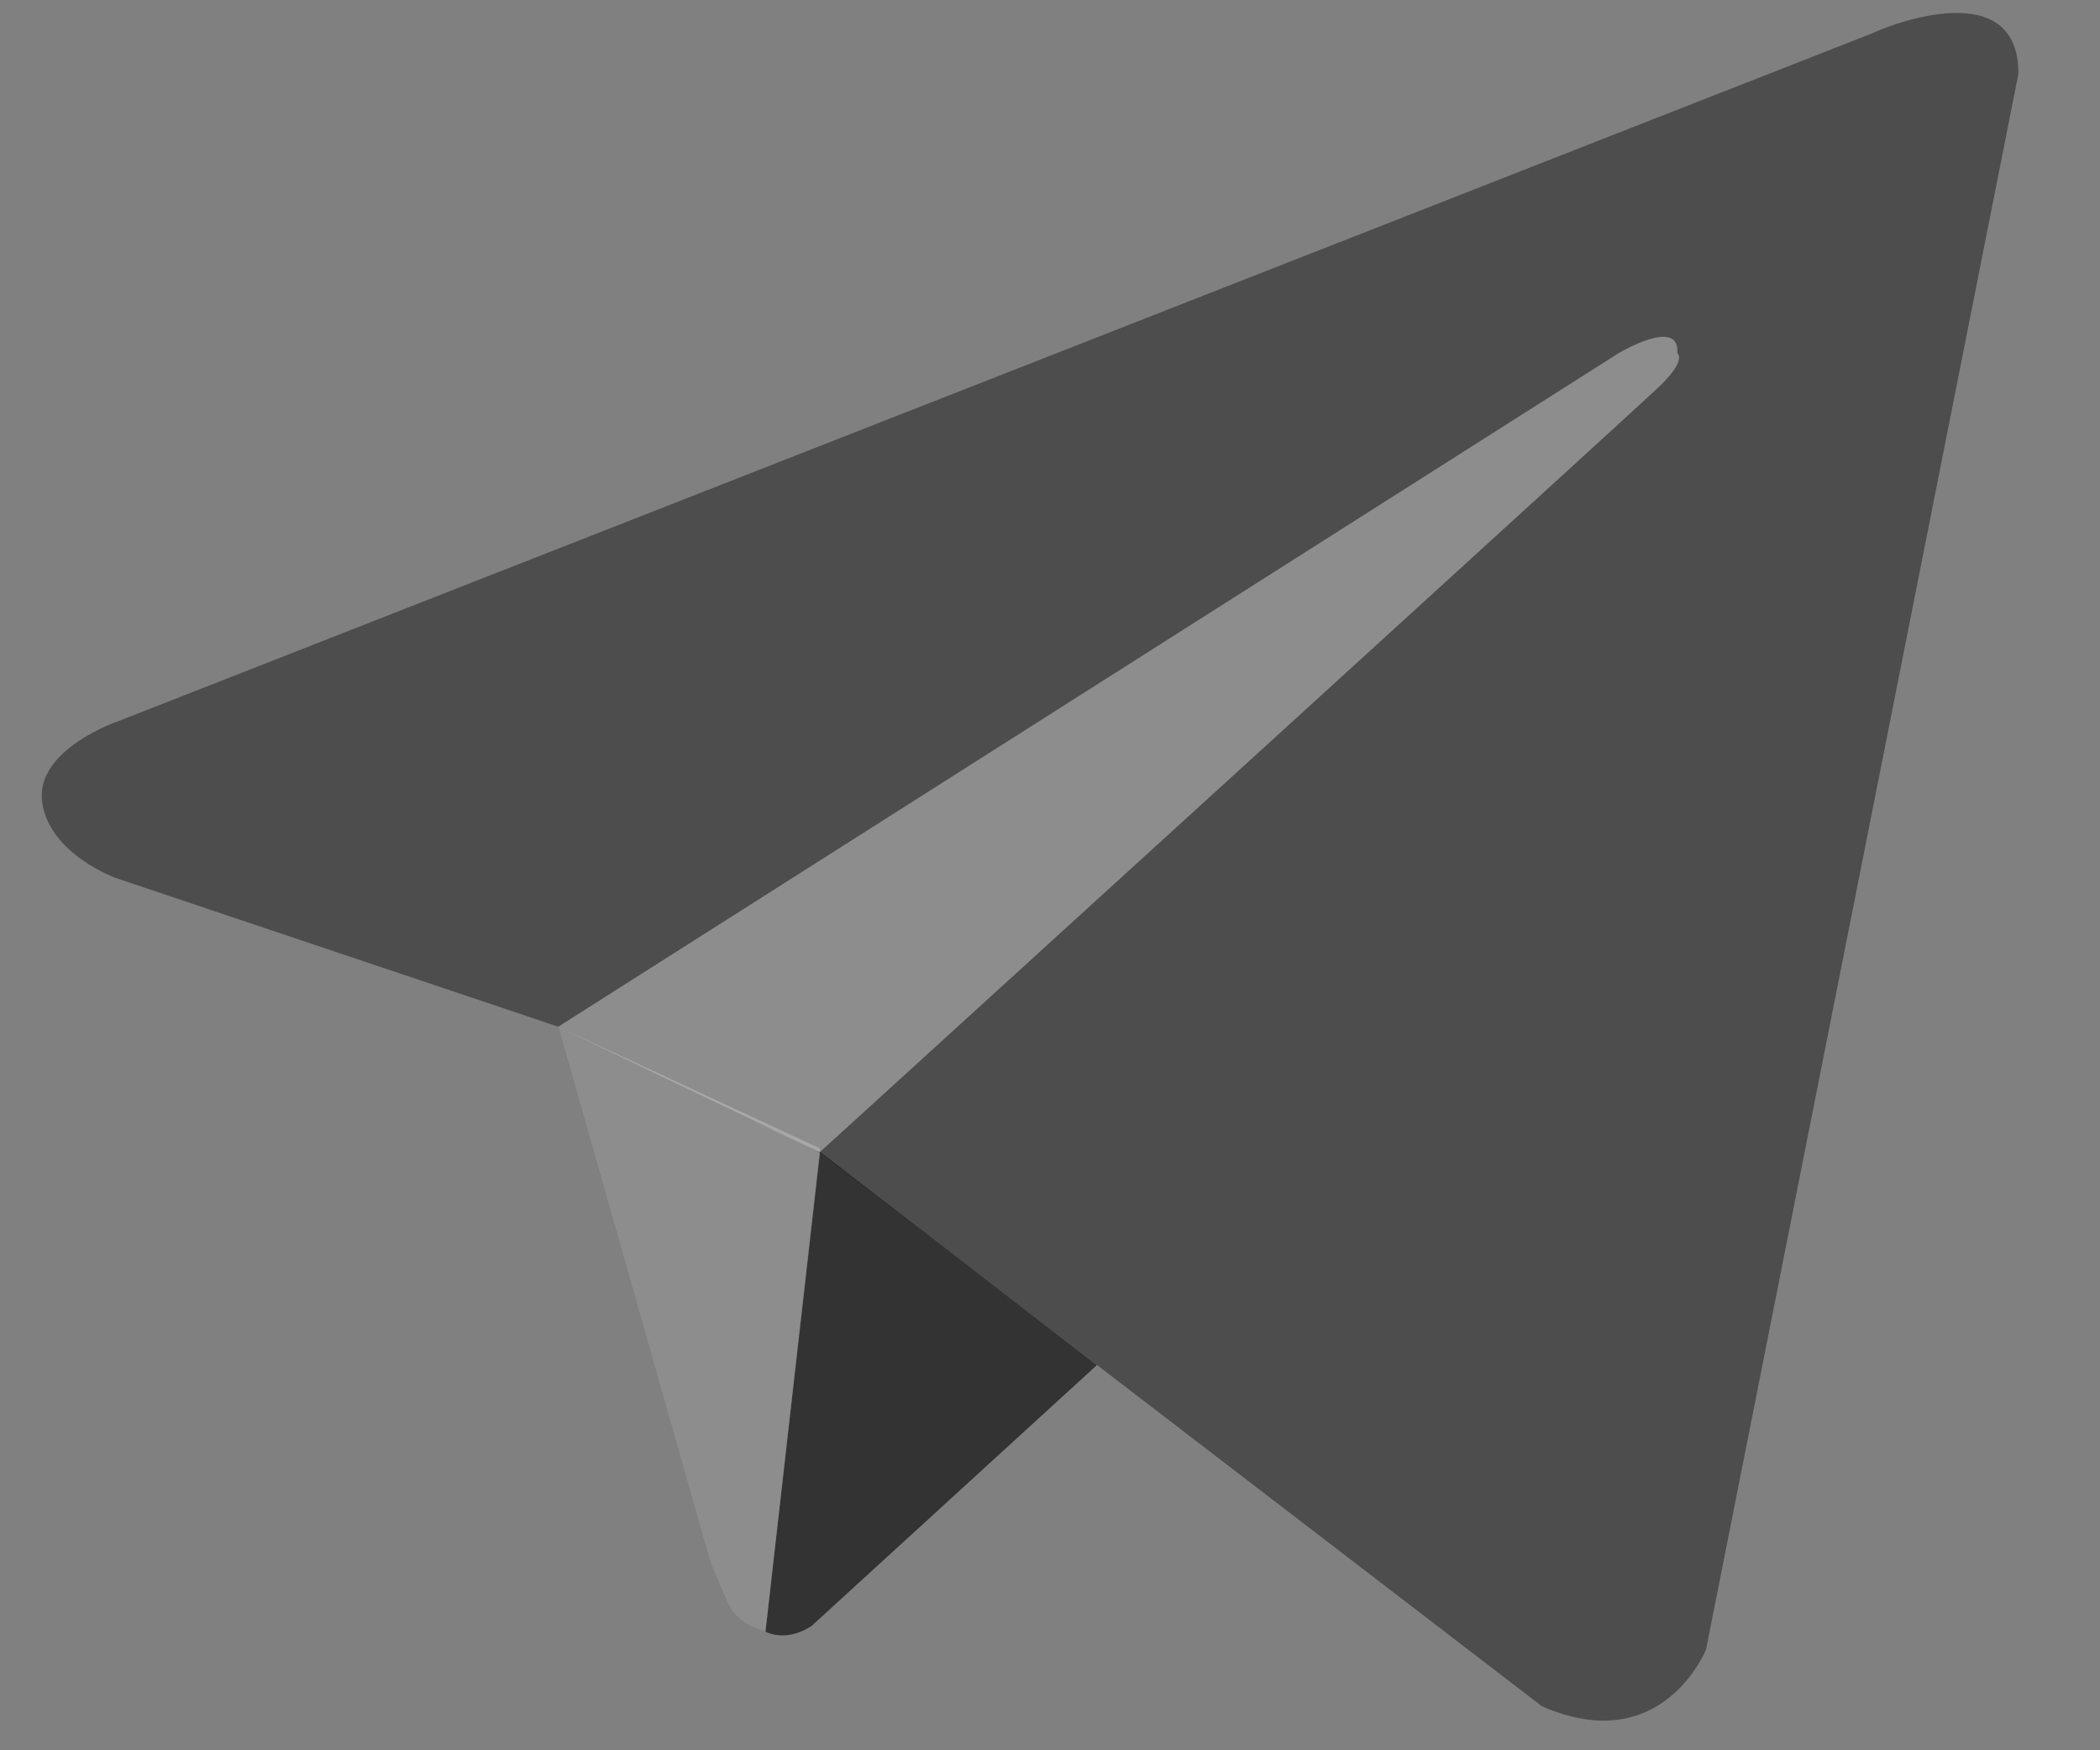
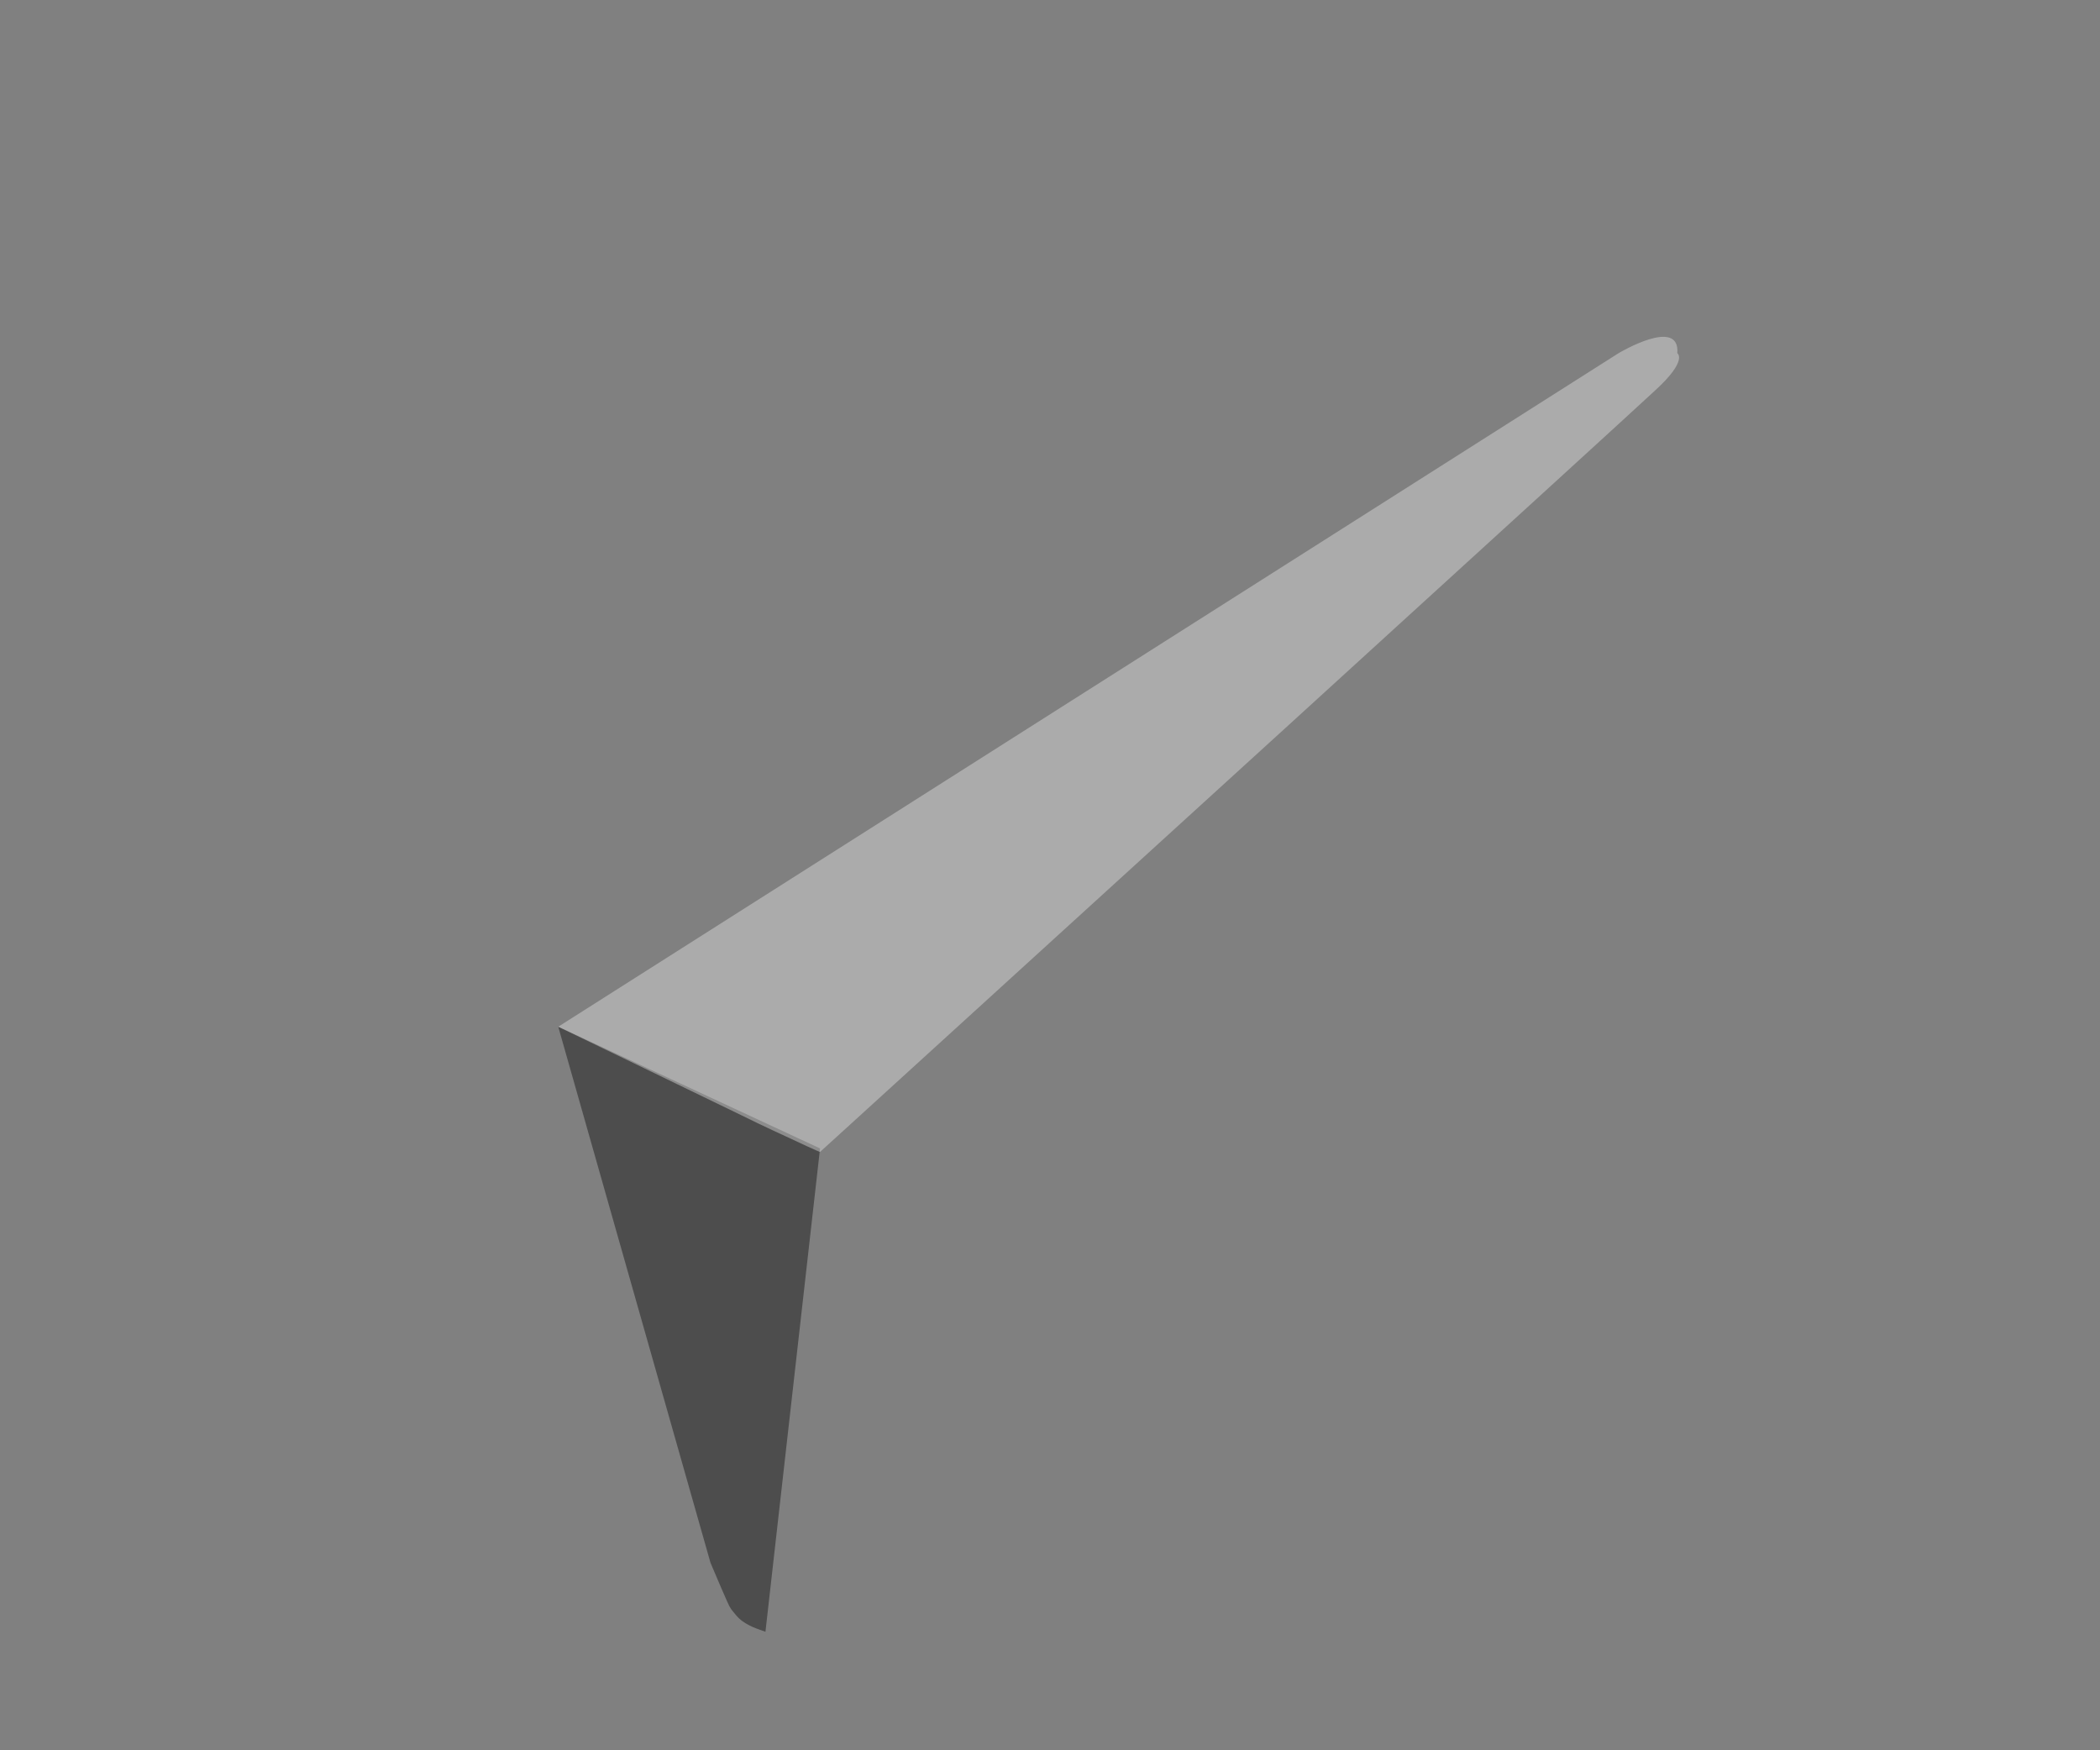
<svg xmlns="http://www.w3.org/2000/svg" width="18px" height="15px" viewBox="0 0 18 15" version="1.1">
  <rect x="0" y="0" width="18" height="15" fill="#808080" stroke="none" />
  <title>Artboard</title>
  <g id="Artboard" stroke="none" stroke-width="1" fill="none" fill-rule="evenodd">
-     <path d="M14.623,14.137 C14.623,14.137 14.248,15.074 13.217,14.623 L7.036,9.883 L4.786,8.799 L1,7.527 C1,7.527 0.42,7.322 0.361,6.871 C0.302,6.42 1.018,6.179 1.018,6.179 L16.064,0.279 C16.064,0.273 17.301,-0.271 17.301,0.631 L14.623,14.137 Z" id="Path" fill-opacity="0.4" fill="#000000" fill-rule="nonzero" />
-     <path d="M9.402,11.699 L6.959,13.932 C6.959,13.932 6.766,14.078 6.561,13.984 L7.029,9.872" id="Path" fill="#000000" fill-rule="nonzero" opacity="0.601" />
    <path d="M4.785,8.799 L6.09,13.393 C6.162,13.564 6.21,13.674 6.233,13.725 C6.262,13.792 6.27,13.794 6.307,13.84 C6.345,13.885 6.377,13.905 6.422,13.929 C6.449,13.944 6.496,13.962 6.561,13.984 L7.029,9.842 L4.785,8.799 Z" id="Path-4" fill-opacity="0.4" fill="#000000" fill-rule="nonzero" />
-     <path d="M4.785,8.799 L6.09,13.393 C6.162,13.564 6.21,13.674 6.233,13.725 C6.262,13.792 6.27,13.794 6.307,13.84 C6.345,13.885 6.377,13.905 6.422,13.929 C6.449,13.944 6.496,13.962 6.561,13.984 L7.029,9.842 L4.785,8.799 Z" id="Path-4" fill="#EDEDED" opacity="0.4" />
-     <path d="M6.492,9.625 C6.287,9.528 7.294,9.994 7.029,9.872 C6.527,9.64 4.785,8.799 4.785,8.799 L13.873,3.027 C13.873,3.027 14.401,2.711 14.377,3.027 C14.377,3.027 14.471,3.086 14.189,3.344 C13.939,3.579 8.458,8.572 7.259,9.663 C7.112,9.797 7.029,9.872 7.029,9.872 C7.029,9.872 7.049,9.886 6.738,9.74 C6.674,9.71 6.586,9.67 6.492,9.625 Z" id="Path" fill="#EDEDED" fill-rule="nonzero" opacity="0.396" />
+     <path d="M6.492,9.625 C6.527,9.64 4.785,8.799 4.785,8.799 L13.873,3.027 C13.873,3.027 14.401,2.711 14.377,3.027 C14.377,3.027 14.471,3.086 14.189,3.344 C13.939,3.579 8.458,8.572 7.259,9.663 C7.112,9.797 7.029,9.872 7.029,9.872 C7.029,9.872 7.049,9.886 6.738,9.74 C6.674,9.71 6.586,9.67 6.492,9.625 Z" id="Path" fill="#EDEDED" fill-rule="nonzero" opacity="0.396" />
  </g>
</svg>